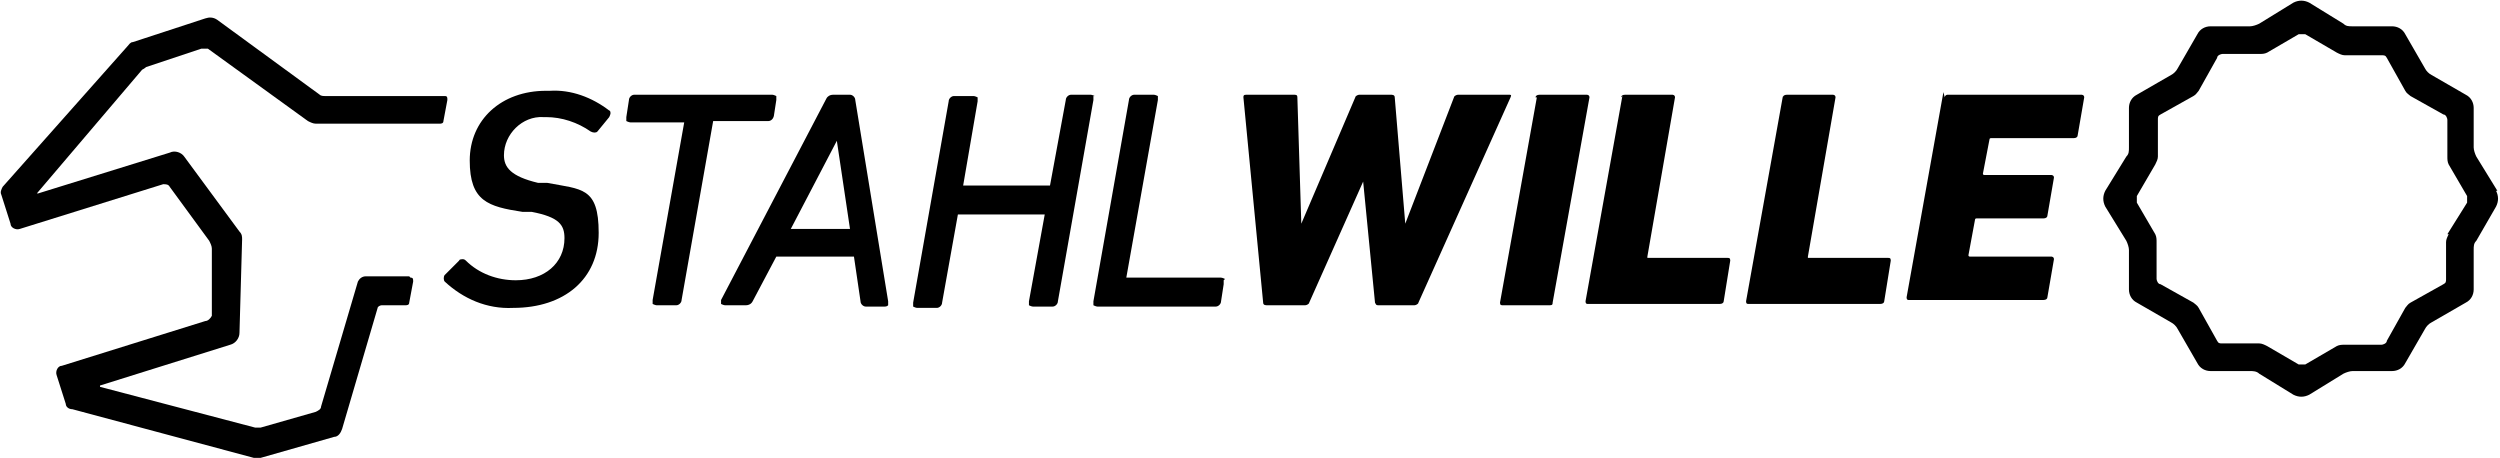
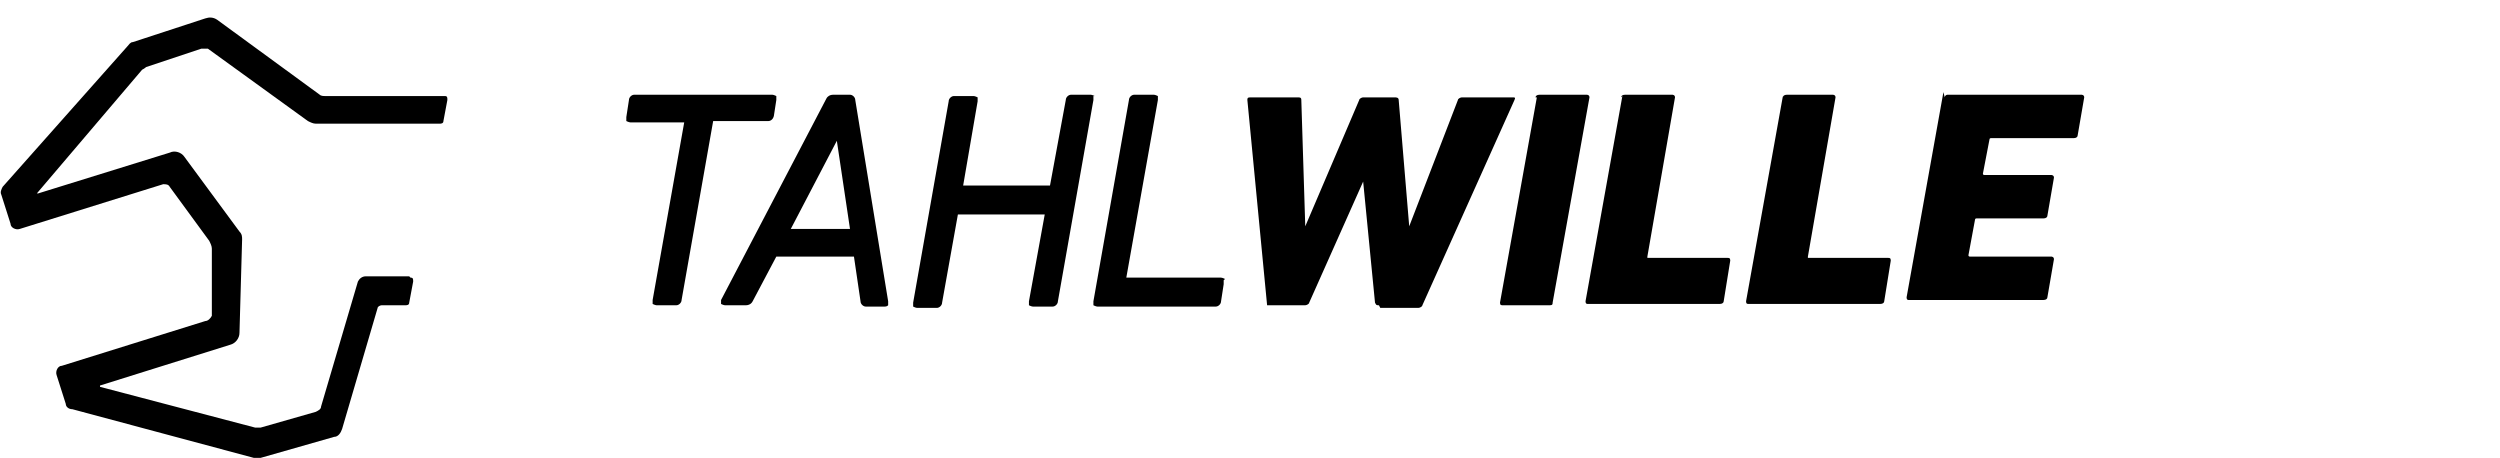
<svg xmlns="http://www.w3.org/2000/svg" id="Layer_1" version="1.1" viewBox="0 0 190 34.8">
  <g id="Gruppe_183069">
    <g id="Gruppe_181215">
-       <path id="Pfad_120723" d="M41.5,6.9c-3.4,0-5.8,2.2-5.8,5.3s1.4,3.5,4,3.9h.7c2.1.4,2.5,1,2.5,2,0,1.9-1.5,3.2-3.7,3.2-1.4,0-2.8-.5-3.8-1.5,0,0-.1-.1-.2-.1-.1,0-.3,0-.3.1l-1.1,1.1c-.1.1-.1.4,0,.5h0c1.4,1.3,3.2,2.1,5.2,2,3.9,0,6.5-2.2,6.5-5.7s-1.3-3.3-3.9-3.8h-.7c-2.1-.5-2.6-1.2-2.6-2.1,0-1.6,1.4-3,3-2.9,0,0,.1,0,.2,0,1.2,0,2.4.4,3.4,1.1.2.1.4.1.5,0,0,0,0,0,0,0l.9-1.1c0,0,.1-.2.1-.3,0,0,0-.2-.1-.2-1.3-1-2.9-1.6-4.5-1.5" />
      <path id="Pfad_120724" d="M58.8,8.9l.2-1.3c0-.1,0-.2,0-.3,0,0-.2-.1-.3-.1h-10.5c-.2,0-.4.2-.4.4l-.2,1.3c0,.1,0,.2,0,.3,0,0,.2.1.3.1h4.1l-2.4,13.5c0,.1,0,.2,0,.3,0,0,.2.1.3.1h1.5c.2,0,.4-.2.4-.4l2.4-13.6h4.2c.2,0,.4-.2.4-.4" />
      <path id="Pfad_120725" d="M64.7,7.2h-1.4c-.2,0-.4.1-.5.3l-8,15.3h0c0,.1,0,.2,0,.3,0,0,.2.1.3.1h1.6c.2,0,.4-.1.5-.3l1.8-3.4h5.9l.5,3.4c0,.2.2.4.4.4h1.4c.1,0,.2,0,.3-.1,0,0,0-.2,0-.3l-2.5-15.3c0-.2-.2-.4-.4-.4M64.6,17.4h-4.5l3.5-6.7,1,6.7Z" />
      <path id="Pfad_120726" d="M83.2,7.3c0,0-.2-.1-.3-.1h-1.5c-.2,0-.4.2-.4.4l-1.2,6.5h-6.6l1.1-6.4c0-.1,0-.2,0-.3,0,0-.2-.1-.3-.1h-1.5c-.2,0-.4.2-.4.4l-2.7,15.3c0,.1,0,.2,0,.3,0,0,.2.1.3.1h1.5c.2,0,.4-.2.4-.4l1.2-6.7h6.6l-1.2,6.6c0,.1,0,.2,0,.3,0,0,.2.1.3.1h1.5c.2,0,.4-.2.4-.4l2.7-15.3c0-.1,0-.2,0-.3" />
      <path id="Pfad_120727" d="M93.1,21.2c0,0-.2-.1-.3-.1h-7.2l2.4-13.5c0-.1,0-.2,0-.3,0,0-.2-.1-.3-.1h-1.5c-.2,0-.4.2-.4.4l-2.7,15.3c0,.1,0,.2,0,.3,0,0,.2.1.3.1h9c.2,0,.4-.2.4-.4l.2-1.3c0-.1,0-.2,0-.3" />
-       <path id="Pfad_120728" d="M104.8,23.2c-.2,0-.2,0-.3-.2l-.9-9.2h0l-4.1,9.2c0,.1-.2.2-.3.2h-2.9c-.1,0-.3,0-.3-.2,0,0,0,0,0,0l-1.5-15.6c0-.1,0-.2.2-.2h3.6c.2,0,.3,0,.3.2l.3,9.6h0l4.1-9.6c0-.1.2-.2.3-.2h2.4c.1,0,.3,0,.3.2,0,0,0,0,0,0l.8,9.6h0l3.7-9.6c0-.1.2-.2.3-.2h3.9c.1,0,.2,0,.1.2l-7,15.6c0,.1-.2.2-.3.2h-2.9Z" />
+       <path id="Pfad_120728" d="M104.8,23.2c-.2,0-.2,0-.3-.2l-.9-9.2h0l-4.1,9.2c0,.1-.2.2-.3.2h-2.9l-1.5-15.6c0-.1,0-.2.2-.2h3.6c.2,0,.3,0,.3.2l.3,9.6h0l4.1-9.6c0-.1.2-.2.3-.2h2.4c.1,0,.3,0,.3.2,0,0,0,0,0,0l.8,9.6h0l3.7-9.6c0-.1.2-.2.3-.2h3.9c.1,0,.2,0,.1.2l-7,15.6c0,.1-.2.2-.3.2h-2.9Z" />
      <path id="Pfad_120729" d="M116.7,7.4c0-.1.1-.2.3-.2h3.6c0,0,.2,0,.2.2,0,0,0,0,0,0l-2.8,15.6c0,.1,0,.2-.2.2h-3.6c-.1,0-.2,0-.2-.2,0,0,0,0,0,0l2.8-15.6Z" />
      <path id="Pfad_120730" d="M123.2,7.4c0-.1.1-.2.3-.2h3.6c0,0,.2,0,.2.2,0,0,0,0,0,0l-2.1,12.1c0,0,0,.1,0,.1h6.1c.1,0,.2,0,.2.2,0,0,0,0,0,0l-.5,3.1c0,.1-.1.2-.3.2h-10c-.1,0-.2,0-.2-.2,0,0,0,0,0,0l2.8-15.6Z" />
      <path id="Pfad_120731" d="M135.5,7.4c0-.1.1-.2.3-.2h3.5c0,0,.2,0,.2.2,0,0,0,0,0,0l-2.1,12.1c0,0,0,.1,0,.1h6.1c.1,0,.2,0,.2.2,0,0,0,0,0,0l-.5,3.1c0,.1-.1.2-.3.2h-10c-.1,0-.2,0-.2-.2,0,0,0,0,0,0l2.8-15.6Z" />
      <path id="Pfad_120732" d="M147.8,7.4c0-.1.1-.2.2-.2h10.2c0,0,.2,0,.2.2,0,0,0,0,0,0l-.5,2.9c0,.1-.1.2-.3.2h-6.3c0,0-.1,0-.1.1,0,0,0,0,0,0l-.5,2.6c0,0,0,.1.1.1h5.1c0,0,.2,0,.2.2,0,0,0,0,0,0l-.5,2.9c0,.1-.1.2-.3.2h-5.1c0,0-.1,0-.1.1l-.5,2.7c0,0,0,.1.1.1h6.2c0,0,.2,0,.2.2,0,0,0,0,0,0l-.5,2.9c0,.1-.1.2-.3.2h-10.2c-.1,0-.2,0-.2-.2,0,0,0,0,0,0l2.8-15.6Z" />
      <path id="Pfad_120733" d="M31.1,21h-3.3c-.3,0-.5.2-.6.4l-2.8,9.5c0,.2-.2.3-.4.4l-4.2,1.2c-.1,0-.3,0-.4,0l-11.8-3.1c0,0,0,0,0-.1,0,0,0,0,0,0l9.9-3.1c.4-.1.7-.5.7-.9l.2-7.1c0-.2,0-.4-.2-.6l-4.2-5.7c-.2-.3-.7-.5-1.1-.3l-10,3.1c0,0-.1,0-.1,0,0,0,0,0,0,0l8-9.4c0,0,.2-.1.3-.2l4.2-1.4c.2,0,.4,0,.5,0l7.6,5.5c.2.1.4.2.6.2h9.4c.1,0,.3,0,.3-.2l.3-1.6c0-.2,0-.3-.2-.3,0,0,0,0,0,0h-9.1c-.1,0-.3,0-.4-.1l-7.8-5.7c-.3-.2-.6-.2-.9-.1l-5.5,1.8c-.2,0-.3.2-.4.3L.2,14.2c-.1.2-.2.4-.1.6l.7,2.2c0,.3.4.5.7.4,0,0,0,0,0,0l10.9-3.4c.2,0,.4,0,.5.2l3,4.1c.1.2.2.4.2.6v5.1c-.1.2-.3.4-.5.4l-10.9,3.4c-.3,0-.5.4-.4.7,0,0,0,0,0,0l.7,2.2c0,.2.2.4.5.4l13.8,3.7c.2,0,.3,0,.5,0l5.6-1.6c.3,0,.5-.3.6-.6l2.7-9.2c0-.1.2-.2.3-.2h1.8c.1,0,.3,0,.3-.2l.3-1.6c0-.2,0-.3-.2-.3,0,0,0,0,0,0" />
-       <path id="Pfad_120734" d="M189.8,14.5l-1.6-2.6c-.1-.2-.2-.5-.2-.7v-3c0-.4-.2-.8-.6-1l-2.6-1.5c-.2-.1-.4-.3-.5-.5l-1.5-2.6c-.2-.4-.6-.6-1-.6h-3c-.3,0-.5,0-.7-.2l-2.6-1.6c-.4-.2-.8-.2-1.2,0l-2.6,1.6c-.2.1-.5.2-.7.2h-3c-.4,0-.8.2-1,.6l-1.5,2.6c-.1.2-.3.4-.5.5l-2.6,1.5c-.4.2-.6.6-.6,1v3c0,.3,0,.5-.2.7l-1.6,2.6c-.2.4-.2.8,0,1.2l1.6,2.6c.1.2.2.5.2.7v3c0,.4.2.8.6,1l2.6,1.5c.2.1.4.3.5.5l1.5,2.6c.2.4.6.6,1,.6h3s0,0,0,0c.2,0,.5,0,.7.2l2.6,1.6c.4.2.8.2,1.2,0l2.6-1.6c.2-.1.5-.2.7-.2h3c.4,0,.8-.2,1-.6l1.5-2.6c.1-.2.3-.4.5-.5l2.6-1.5c.4-.2.6-.6.6-1v-3c0-.3,0-.5.2-.7l1.5-2.6c.2-.4.2-.8,0-1.2M186.1,17.8c-.1.2-.2.4-.2.6v2.8c0,.2,0,.3-.2.4l-2.5,1.4c-.2.1-.3.3-.4.4l-1.4,2.5c0,.2-.3.3-.4.3h-2.8c-.2,0-.4,0-.6.1l-2.4,1.4c-.2,0-.3,0-.5,0l-2.4-1.4c-.2-.1-.4-.2-.6-.2h-2.8c-.2,0-.3,0-.4-.2l-1.4-2.5c-.1-.2-.3-.3-.4-.4l-2.5-1.4c-.2,0-.3-.3-.3-.4v-2.8c0-.2,0-.4-.1-.6l-1.4-2.4c0-.2,0-.3,0-.5l1.4-2.4c.1-.2.2-.4.2-.6v-2.8c0-.2,0-.3.2-.4l2.5-1.4c.2-.1.3-.3.4-.4l1.4-2.5c0-.2.3-.3.4-.3h2.8c.2,0,.4,0,.6-.1l2.4-1.4c.2,0,.3,0,.5,0l2.4,1.4c.2.1.4.2.6.2h2.8c.2,0,.3,0,.4.2l1.4,2.5c.1.2.3.3.4.4l2.5,1.4c.2,0,.3.3.3.4v2.8c0,.2,0,.4.1.6l1.4,2.4c0,.2,0,.3,0,.5l-1.5,2.4Z" />
    </g>
  </g>
</svg>